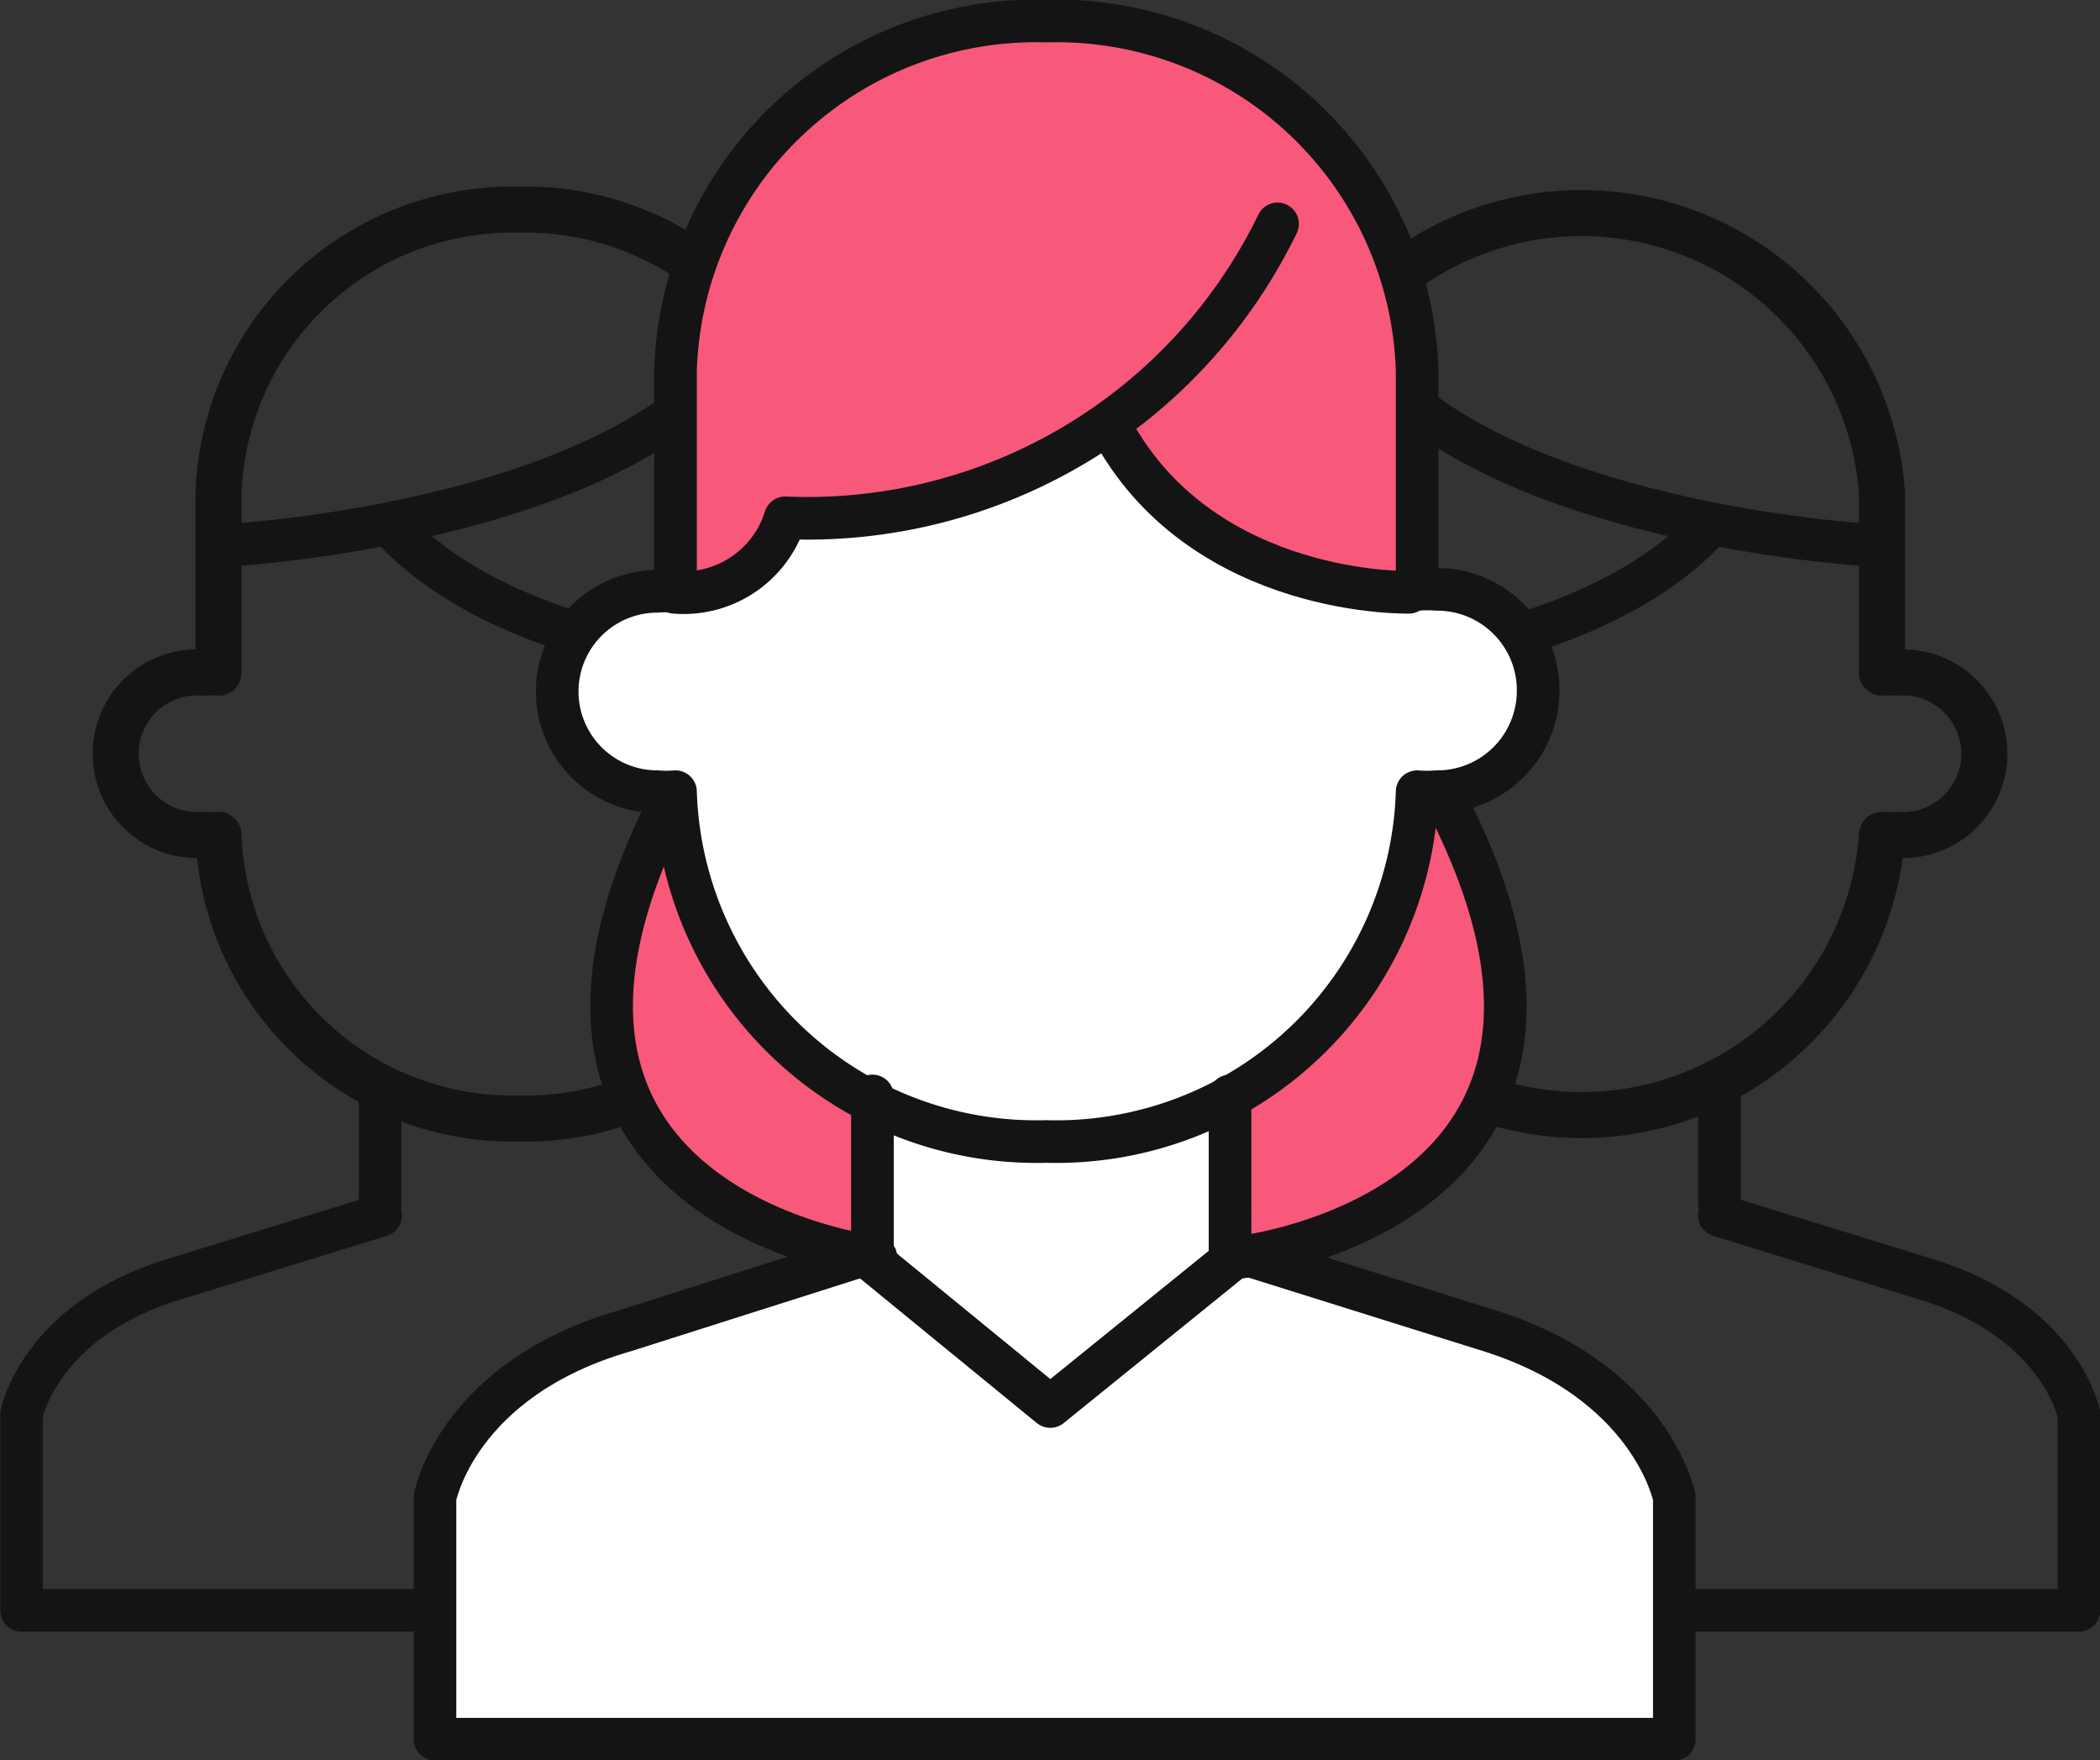
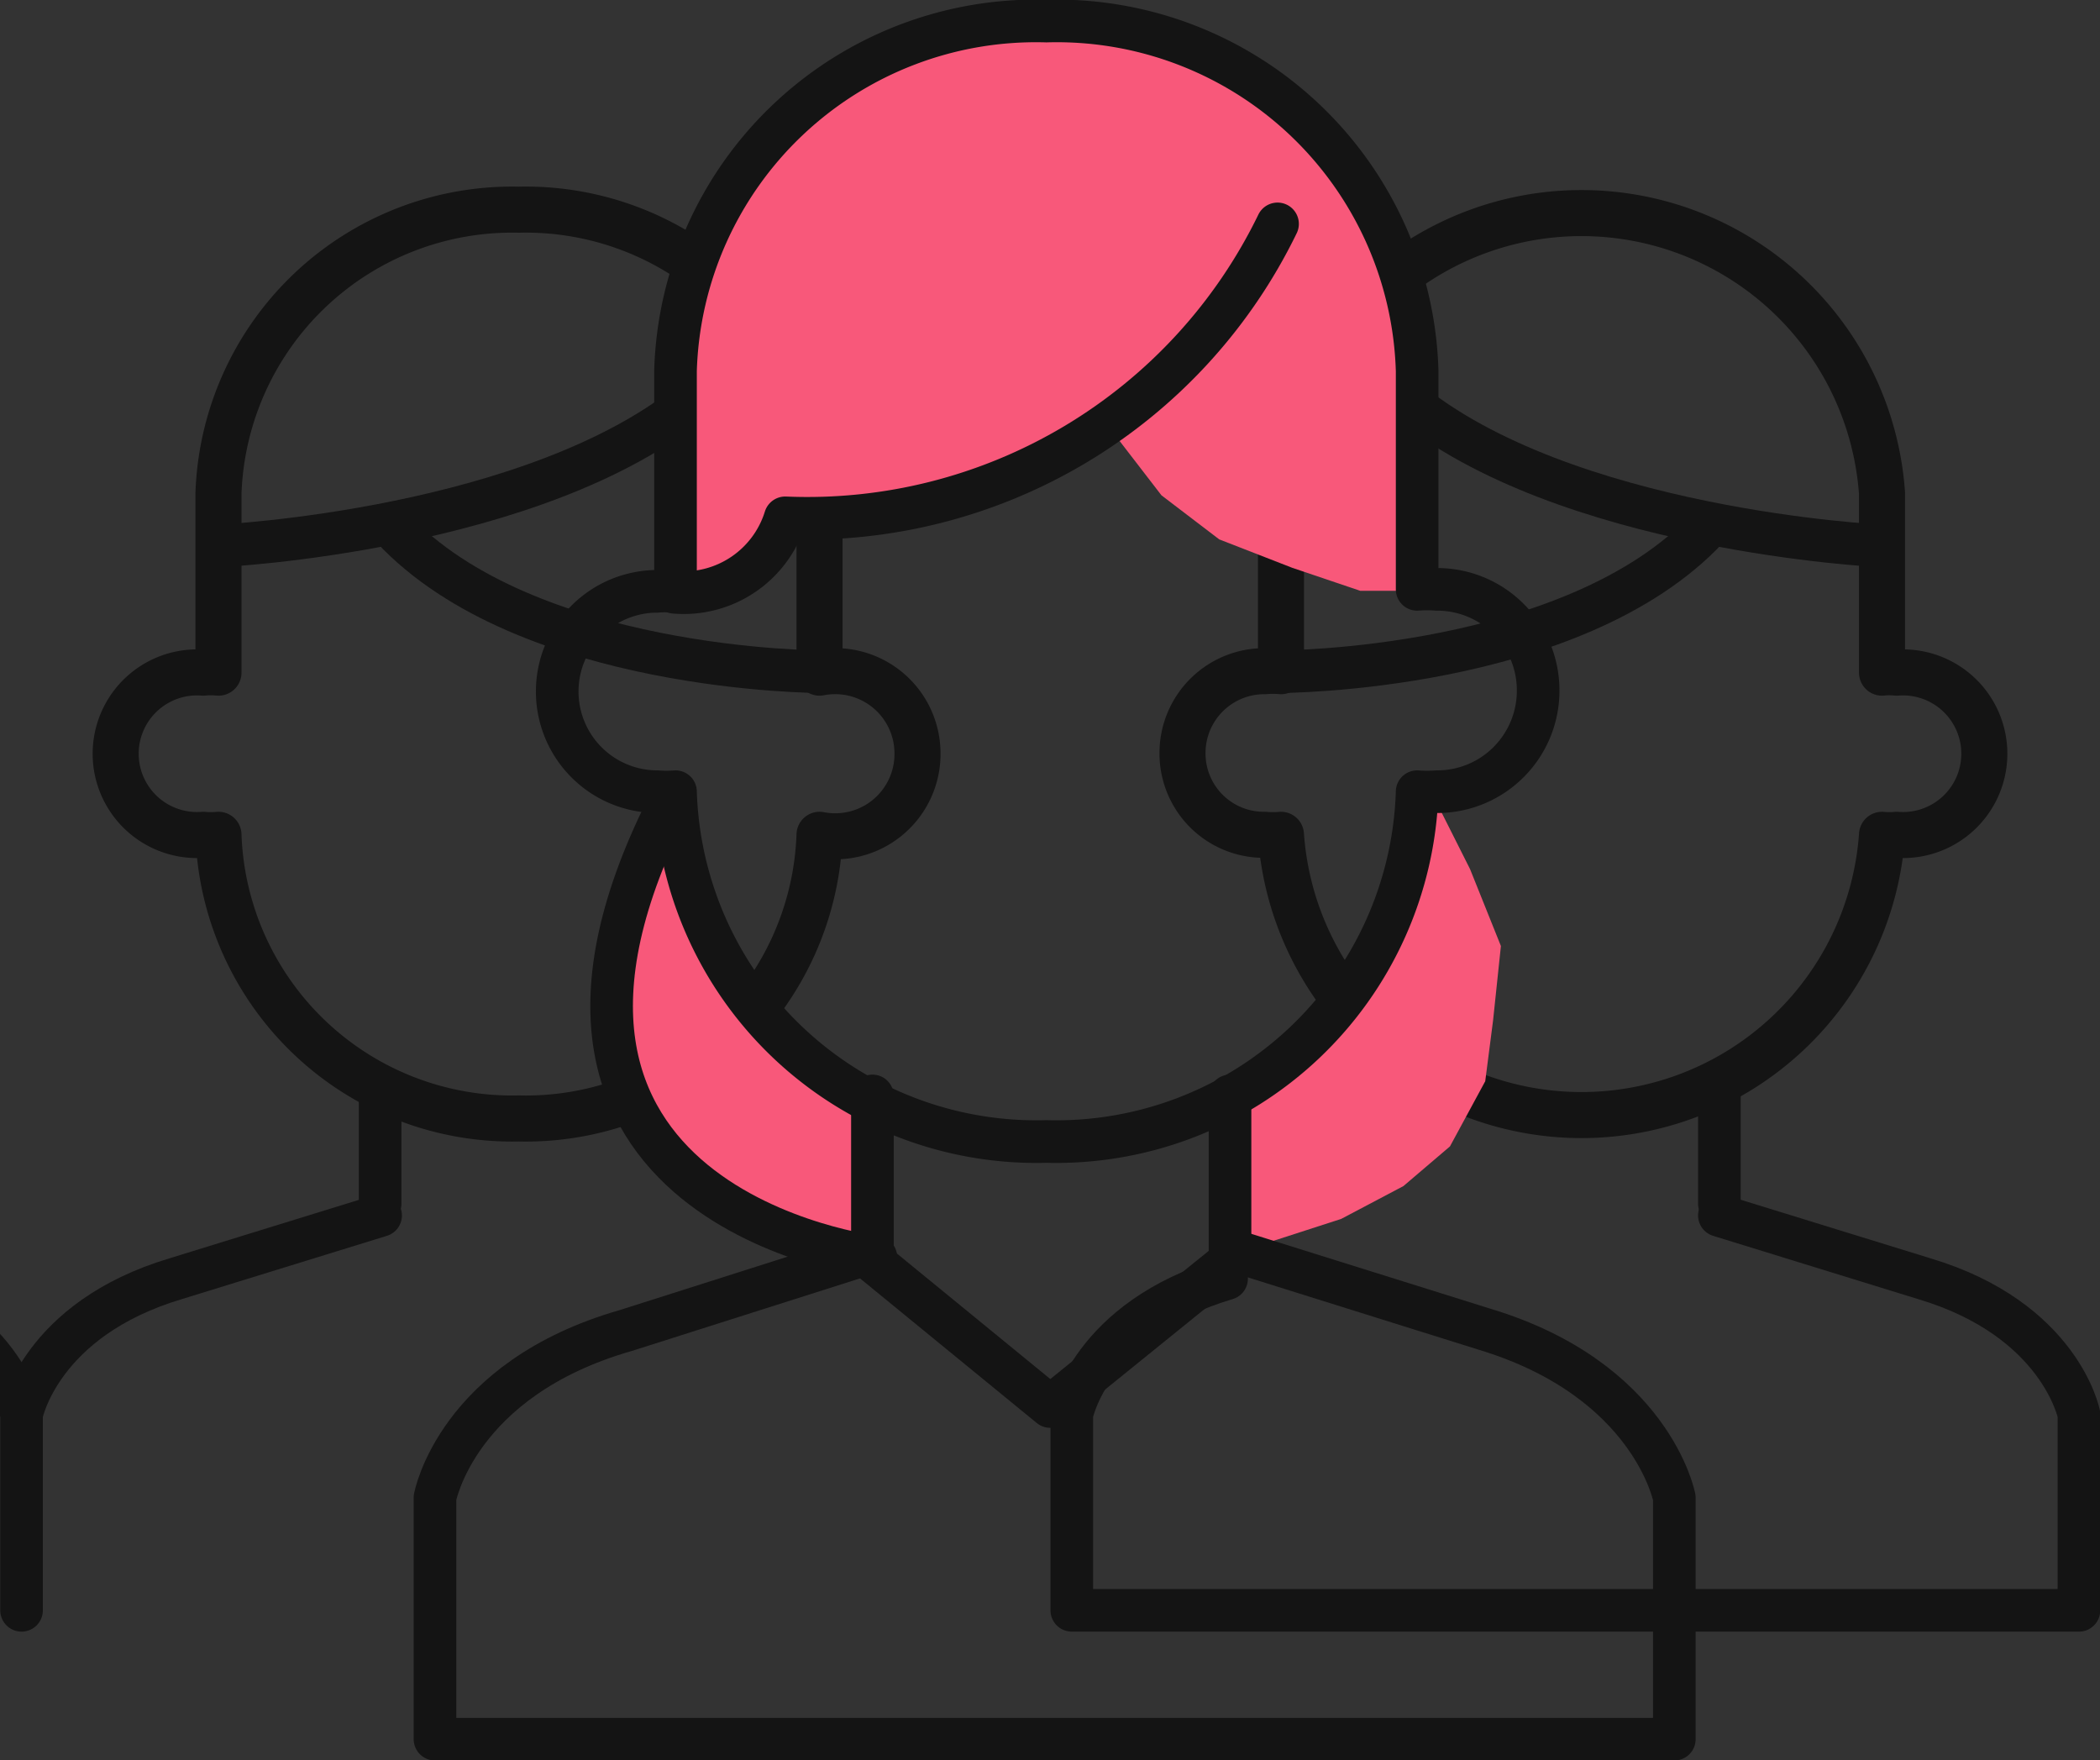
<svg xmlns="http://www.w3.org/2000/svg" id="Ebene_1" data-name="Ebene 1" viewBox="0 0 42.87 35.93">
  <rect x="0" y="0" width="42.87" height="35.93" fill="#333333" stroke="none" />
  <defs>
    <style>.cls-1,.cls-2{fill:none;stroke:#141414;stroke-linecap:round;stroke-linejoin:round;}.cls-1{stroke-width:0.87px;}.cls-2{stroke-width:0.94px;}.cls-3{fill:#fff;}.cls-4{fill:#f8587a;}</style>
  </defs>
-   <path class="cls-1" d="M12.89,34.24,8.71,35.53c-2.78.83-3.15,2.77-3.15,2.77v4H26.12v-4s-.37-1.94-3.15-2.77" transform="translate(-5.12 -9.43)" />
+   <path class="cls-1" d="M12.89,34.24,8.71,35.53c-2.78.83-3.15,2.77-3.15,2.77v4v-4s-.37-1.94-3.15-2.77" transform="translate(-5.12 -9.43)" />
  <line class="cls-1" x1="7.76" y1="24.57" x2="7.76" y2="22.31" />
  <path class="cls-1" d="M9.63,20.57s6.44-.31,9.67-3" transform="translate(-5.12 -9.43)" />
  <path class="cls-1" d="M21.86,23.14s-6,0-8.74-2.94" transform="translate(-5.12 -9.43)" />
  <path class="cls-2" d="M23.85,24.79a1.68,1.68,0,0,0-2-1.63V19.5a6,6,0,0,0-6.14-5.79A6,6,0,0,0,9.58,19.5v3.66a1.63,1.63,0,0,0-.31,0,1.66,1.66,0,1,0,0,3.31,1.63,1.63,0,0,0,.31,0v0a6,6,0,0,0,6.13,5.79,6,6,0,0,0,6.14-5.79v0a1.68,1.68,0,0,0,2-1.62Z" transform="translate(-5.12 -9.43)" />
  <path class="cls-1" d="M40.22,34.24l4.18,1.29c2.78.83,3.16,2.77,3.16,2.77v4H27v-4s.37-1.94,3.16-2.77" transform="translate(-5.12 -9.43)" />
  <line class="cls-1" x1="35.1" y1="24.57" x2="35.1" y2="22.31" />
  <path class="cls-1" d="M43.48,20.57s-6.44-.31-9.67-3" transform="translate(-5.12 -9.43)" />
  <path class="cls-1" d="M31.25,23.14s6,0,8.74-2.94" transform="translate(-5.12 -9.43)" />
  <path class="cls-2" d="M29.26,24.79a1.67,1.67,0,0,1,1.68-1.66,1.84,1.84,0,0,1,.33,0V19.5a6.15,6.15,0,0,1,12.27,0v3.66a1.45,1.45,0,0,1,.3,0,1.66,1.66,0,1,1,0,3.31,1.45,1.45,0,0,1-.3,0v0a6.15,6.15,0,0,1-12.27,0v0a1.84,1.84,0,0,1-.33,0A1.66,1.66,0,0,1,29.26,24.79Z" transform="translate(-5.12 -9.43)" />
-   <path class="cls-3" d="M39.1,44.87H14V40l.64-1.49,1.51-1.28s3.73-1.64,4-1.64,2.65-.5,2.65-.5l-1.36-.28-2.23-1s-.93-1.07-1.07-1.28a19.38,19.38,0,0,1-.58-2.21l.36-3,.86-1.85H17.52l-.72-1.07-.64-1.56,1.15-1,1.57-.64V18.36l.36-3,1.44-2.78L22,11.33l1.86-1.07,1.58-.35h2l1.86.49,1.79.86,1.72,2,.86,1.36.43,2.55v4.34l.93.07.79.5.72,1.21L36.13,25l-1,.57-.5.07L35,26.82l.58,1.78.21,2.13-1.36,2.63L32.65,34.5,30.36,35l5.77,1.78L38,38l1.07,1.63v5.26Z" transform="translate(-5.12 -9.43)" />
  <polygon class="cls-4" points="13.7 16.57 14.15 18.28 14.88 19.49 15.96 20.89 16.82 21.51 17.32 21.95 17.91 22.32 17.91 25.6 16.92 25.38 15.81 25.06 14.74 24.42 13.84 23.76 12.88 22.41 12.52 20.84 12.61 18.95 13.7 16.57" />
  <path class="cls-1" d="M23,35.09s-8.5-1-4.16-9.37" transform="translate(-5.12 -9.43)" />
  <polygon class="cls-4" points="24.89 22.23 24.89 25.76 26.02 25.32 27.38 24.88 28.65 24.21 29.6 23.4 30.32 22.07 30.48 20.83 30.64 19.31 30.01 17.74 29.19 16.11 28.87 15.96 28.83 17.01 28.47 17.96 27.77 19.49 27.24 20.3 26.47 21.09 25.61 21.73 24.89 22.23" />
  <polygon class="cls-4" points="13.88 12.06 13.88 7.58 13.88 5.93 14.61 4.45 15.47 3.02 16.37 2.34 17.82 1.31 19.23 0.86 20.36 0.62 22.13 0.62 23.71 0.95 24.73 1.31 26.47 2.48 27.77 3.6 28.29 4.99 28.74 6.34 28.9 8.04 28.83 12.06 27.77 12.06 26.38 11.59 24.89 11.01 23.71 10.11 22.67 8.76 21.63 9.39 19.91 9.97 18.46 10.5 16.19 10.65 15.6 11.32 15.22 11.85 13.88 12.06" />
  <path class="cls-1" d="M22.89,35l-5,1.59C14.44,37.58,14,40,14,40v4.93h25.3V40s-.46-2.41-3.88-3.44l-5.14-1.61" transform="translate(-5.12 -9.43)" />
  <polyline class="cls-1" points="17.81 22.37 17.81 25.74 21.44 28.71 25.11 25.74 25.11 22.37" />
-   <path class="cls-1" d="M33.88,21.52s-4.11.1-6-3.22" transform="translate(-5.12 -9.43)" />
  <path class="cls-1" d="M18.89,21.52A2.17,2.17,0,0,0,21.15,20,10.67,10.67,0,0,0,31.2,14" transform="translate(-5.12 -9.43)" />
-   <path class="cls-1" d="M30.46,35.09s8.5-1,4.15-9.37" transform="translate(-5.12 -9.43)" />
  <path class="cls-1" d="M36.52,23.51a2.06,2.06,0,0,0-2.07-2.05,2.58,2.58,0,0,0-.4,0V17a7.36,7.36,0,0,0-7.57-7.14A7.36,7.36,0,0,0,18.91,17v4.5a2.21,2.21,0,0,0-.37,0,2,2,0,1,0,0,4.09,2.21,2.21,0,0,0,.37,0v0a7.37,7.37,0,0,0,7.57,7.14,7.37,7.37,0,0,0,7.57-7.14v0a2.58,2.58,0,0,0,.4,0A2.06,2.06,0,0,0,36.52,23.51Z" transform="translate(-5.12 -9.43)" />
</svg>